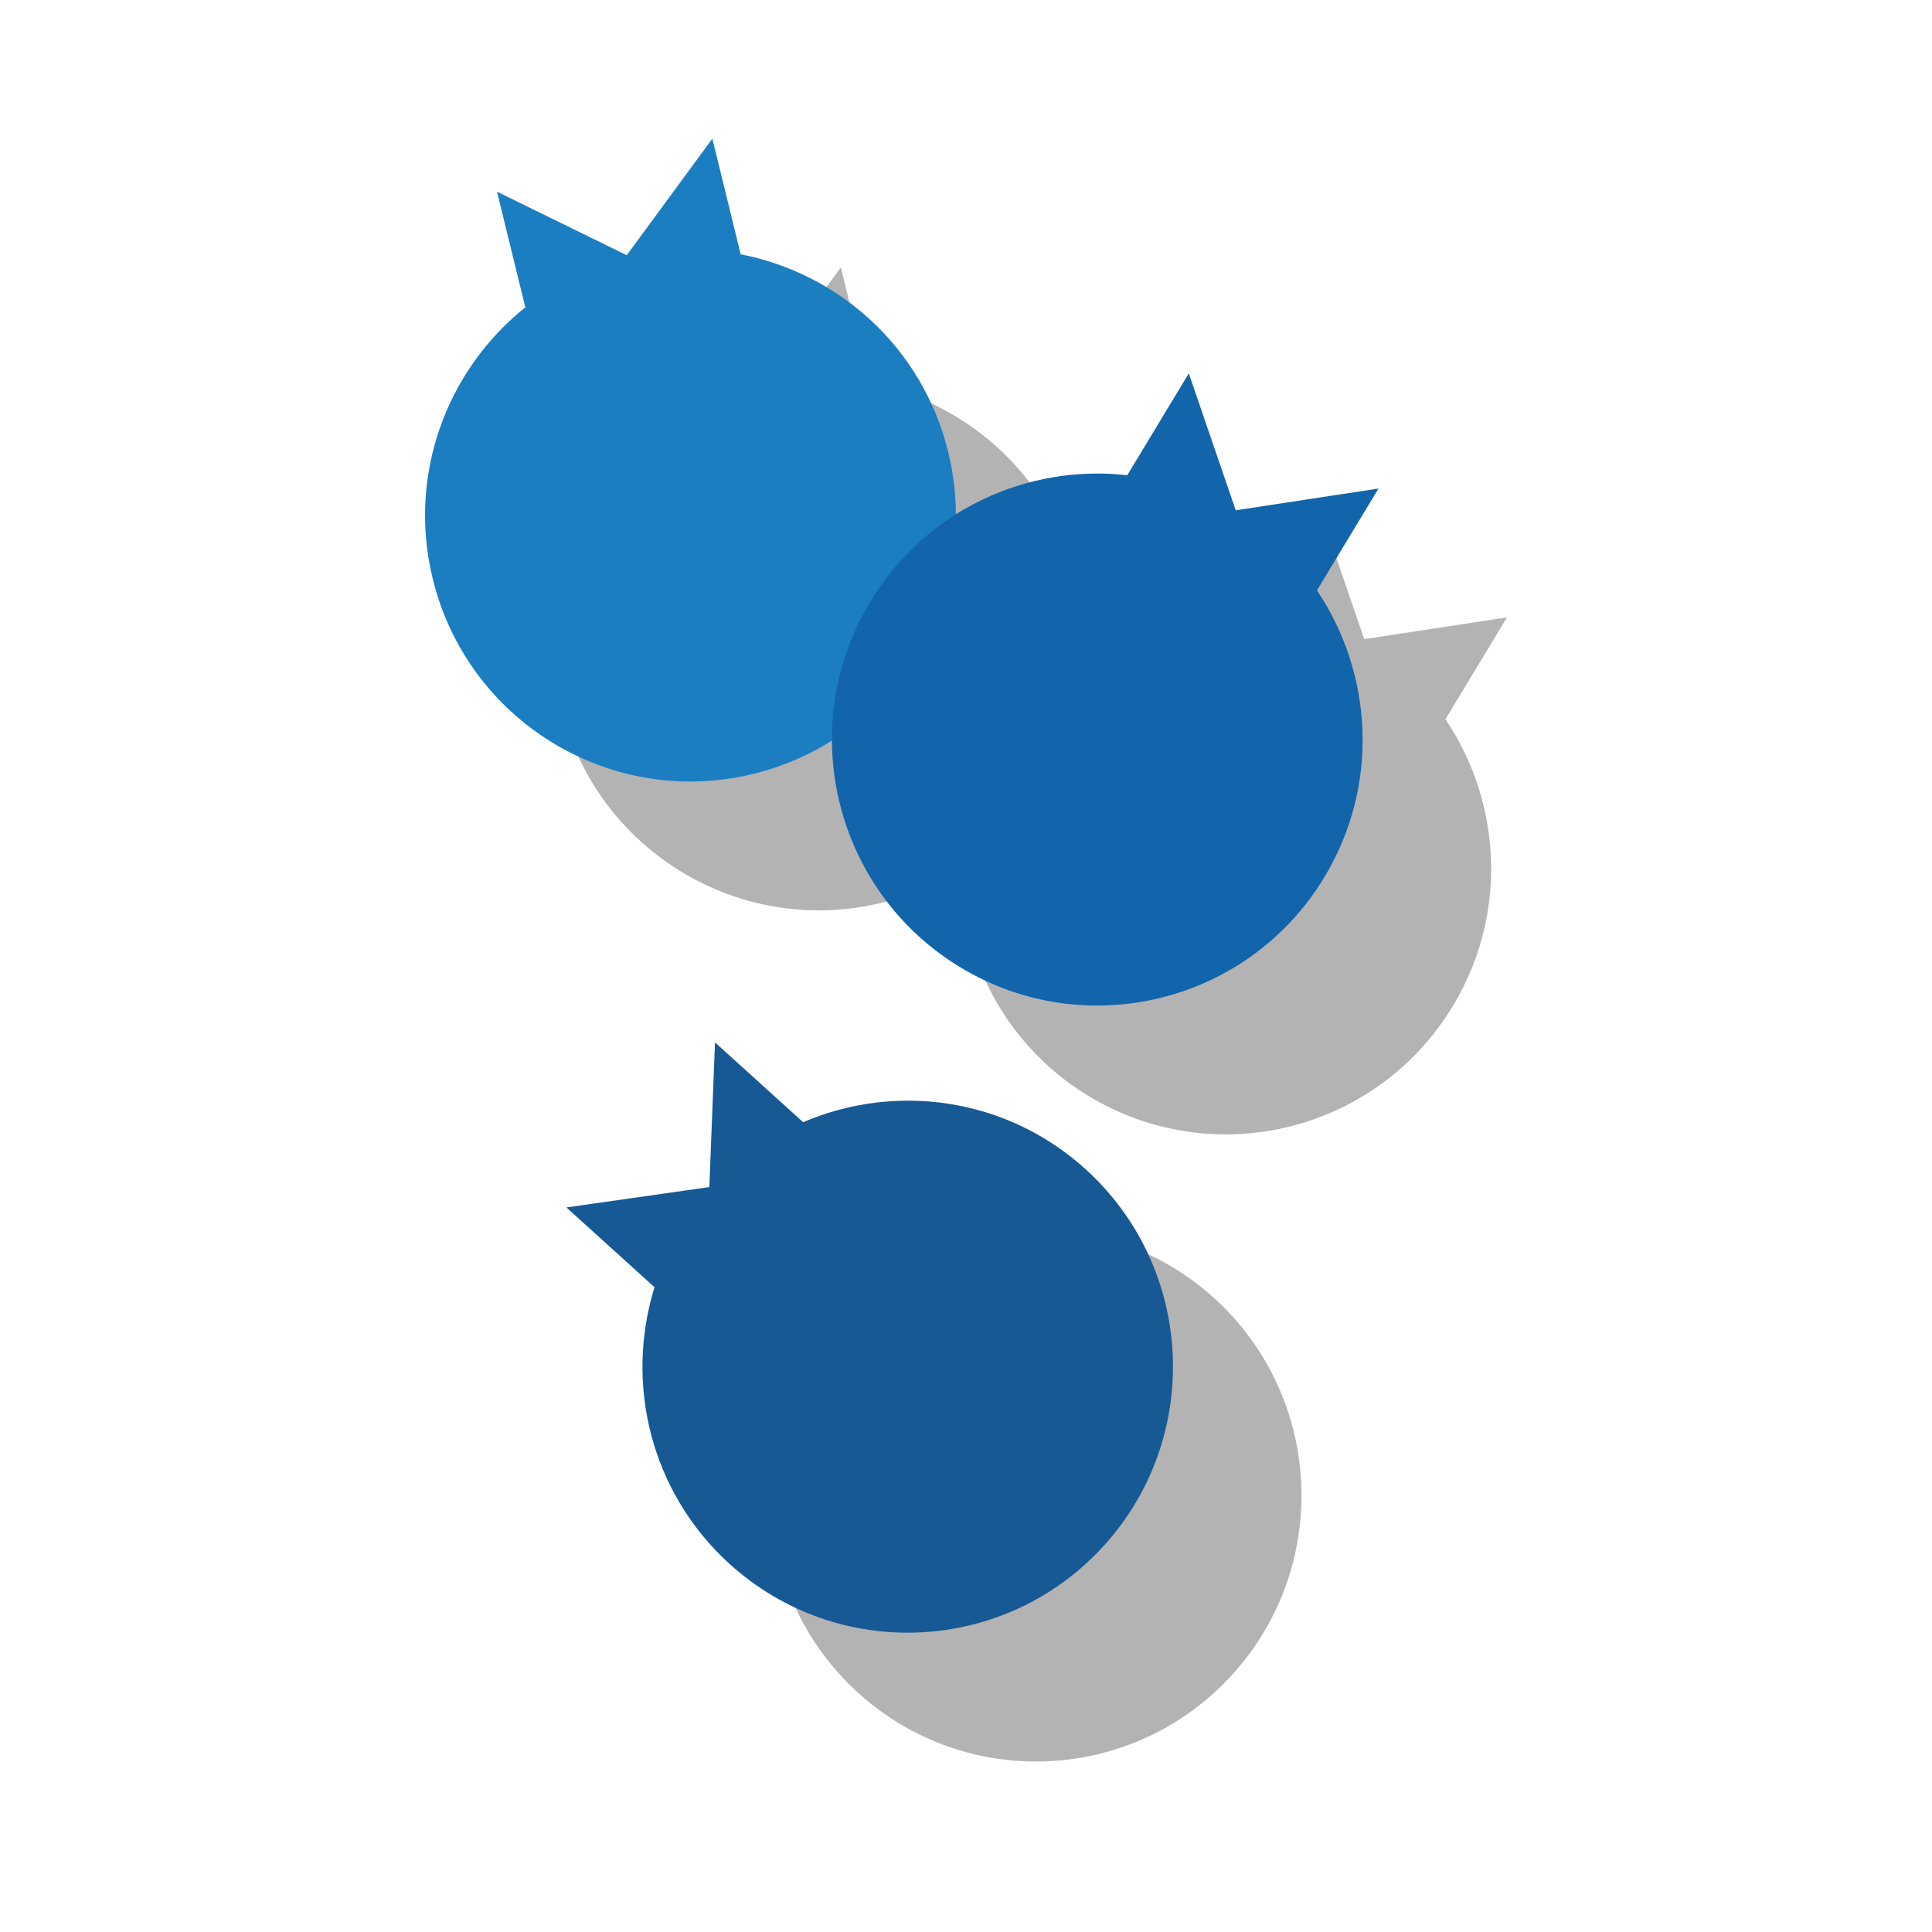
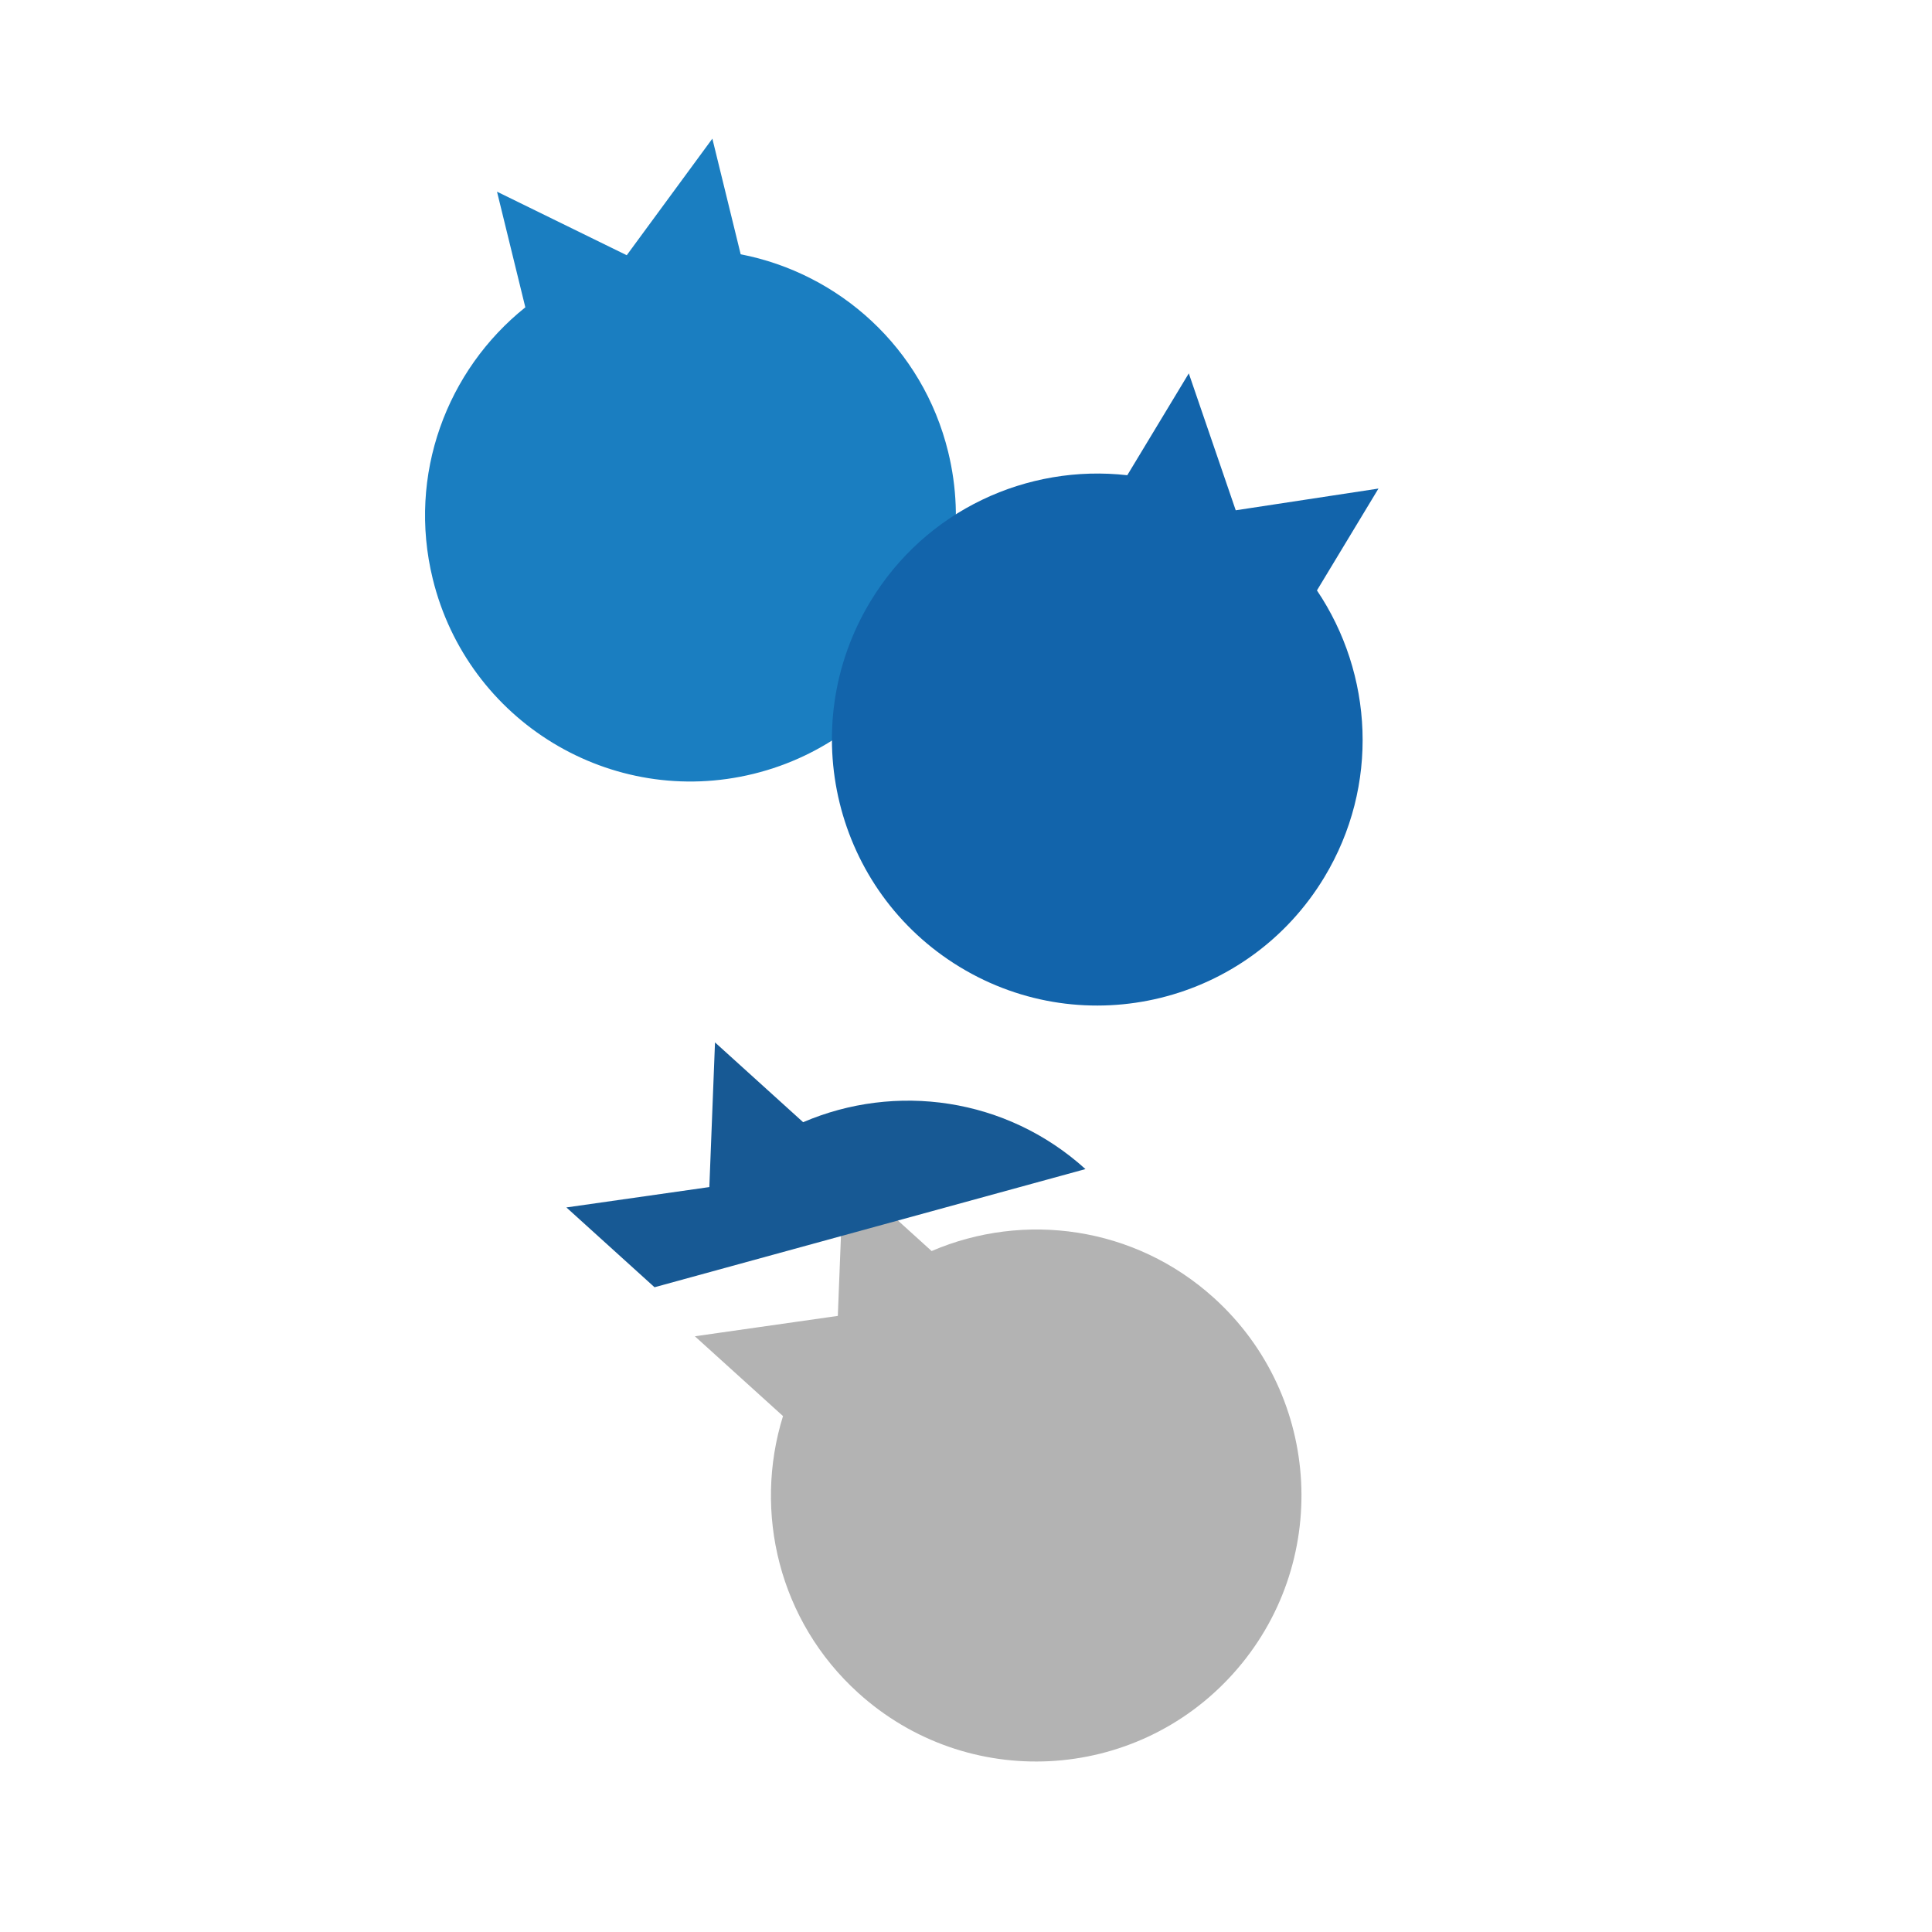
<svg xmlns="http://www.w3.org/2000/svg" data-bbox="44 14.352 112 168.001" viewBox="0 0 200 200" height="200" width="200" data-type="color">
  <g>
-     <path d="M58.098 73.257c3.619 14.775 18.497 23.81 33.231 20.181a27.364 27.364 0 0 0 8.125-3.484c.034 9.282 4.714 18.328 13.212 23.489 12.978 7.881 29.869 3.721 37.729-9.292 5.734-9.494 5.052-21.063-.763-29.695L156 63.914l-14.777 2.249-4.858-14.174-6.368 10.544c-6.218-.704-12.496.777-17.774 4.112-.005-2.156-.232-4.341-.768-6.528-2.64-10.779-11.281-18.476-21.479-20.456L87.044 27.69l-8.863 12.068L64.75 33.18l2.932 11.971c-8.122 6.492-12.224 17.327-9.584 28.106z" opacity=".3" />
    <path d="M88.846 175.251c11.261 10.196 28.632 9.307 38.8-1.985 10.168-11.292 9.281-28.711-1.98-38.906-8.216-7.439-19.675-8.95-29.225-4.853l-9.124-8.261-.586 14.976-14.798 2.109 9.124 8.261c-3.093 9.944-.427 21.221 7.789 28.659z" opacity=".3" />
    <path d="M98.154 46.78C95.514 36 86.873 28.303 76.675 26.323l-2.932-11.971-8.863 12.069-13.43-6.578 2.932 11.971c-8.123 6.492-12.225 17.327-9.585 28.107 3.619 14.775 18.497 23.81 33.231 20.181 14.734-3.629 23.745-18.548 20.126-33.322z" fill="#1A7EC1" data-color="1" />
    <path d="M142.699 50.576l-14.777 2.249-4.858-14.174-6.368 10.544c-10.322-1.169-20.863 3.584-26.598 13.078-7.86 13.013-3.711 29.951 9.266 37.833 12.978 7.882 29.87 3.721 37.729-9.292 5.734-9.494 5.052-21.063-.763-29.695l6.369-10.543z" fill="#1264AB" data-color="2" />
-     <path d="M112.366 121.023c-8.216-7.439-19.675-8.95-29.225-4.853l-9.124-8.261-.586 14.976-14.798 2.109 9.124 8.261c-3.093 9.944-.427 21.221 7.788 28.659 11.261 10.196 28.632 9.307 38.8-1.985 10.168-11.292 9.281-28.711-1.979-38.906z" fill="#175994" data-color="3" />
+     <path d="M112.366 121.023c-8.216-7.439-19.675-8.95-29.225-4.853l-9.124-8.261-.586 14.976-14.798 2.109 9.124 8.261z" fill="#175994" data-color="3" />
  </g>
</svg>